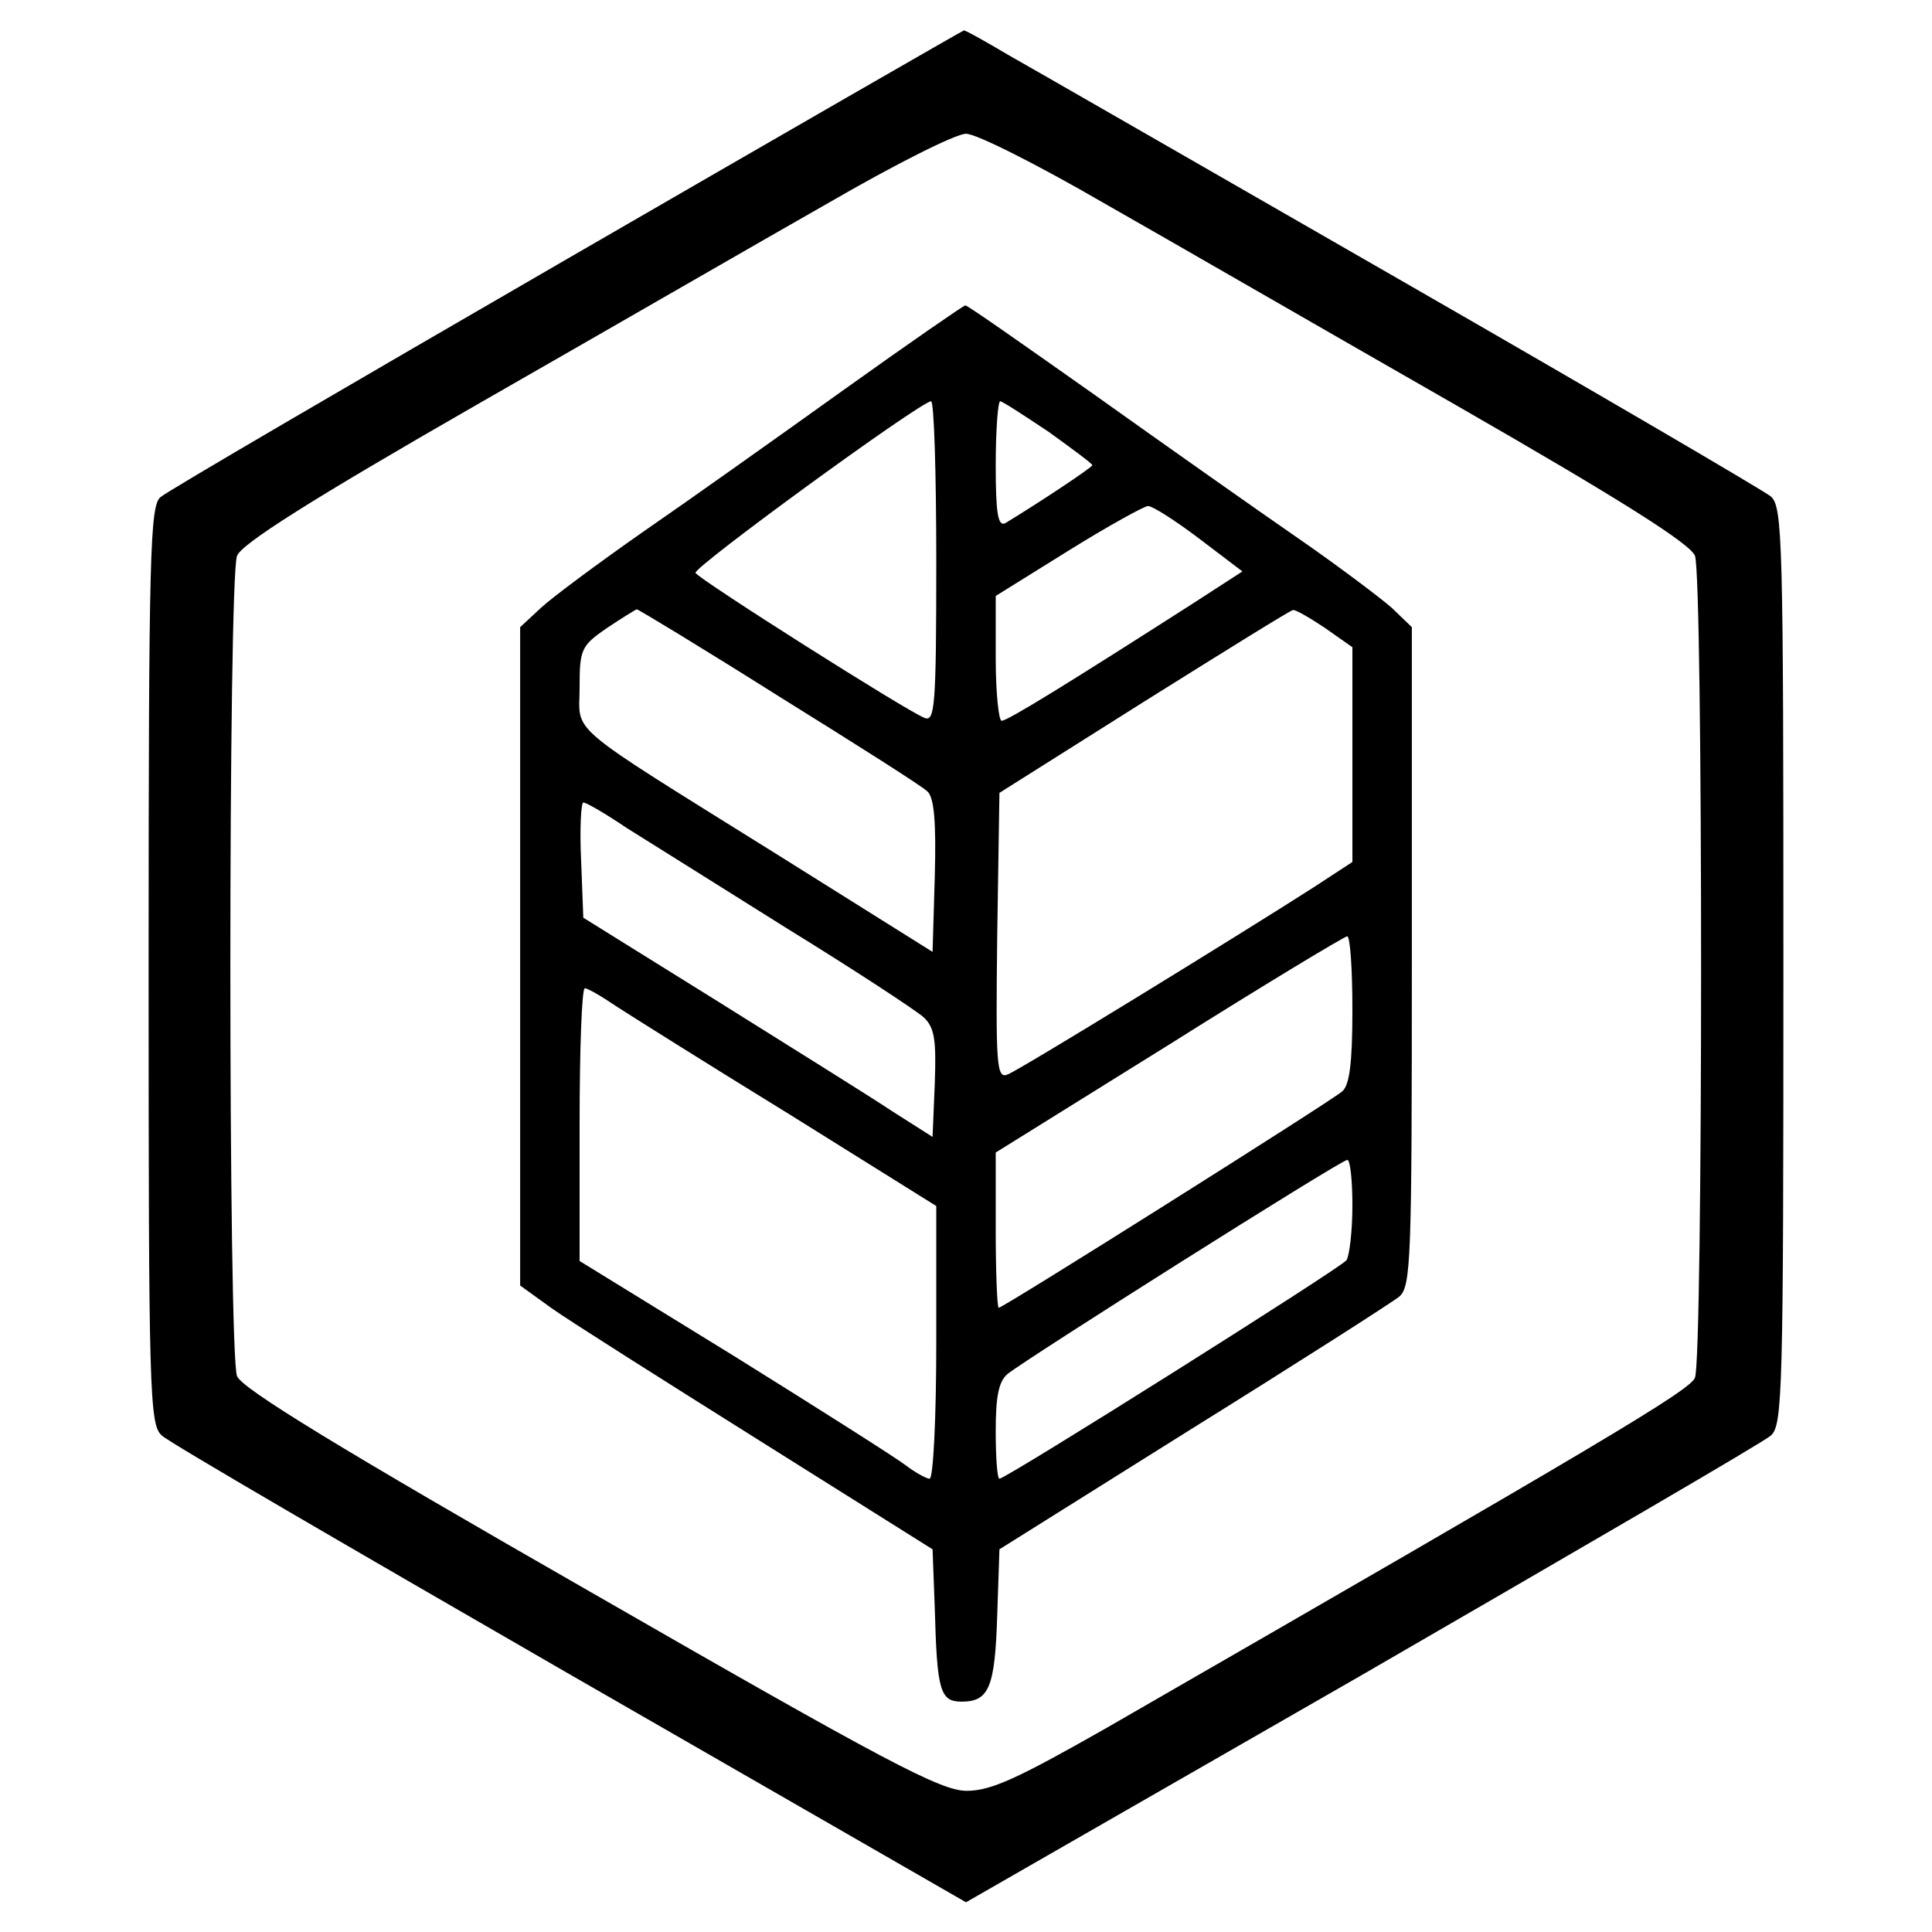
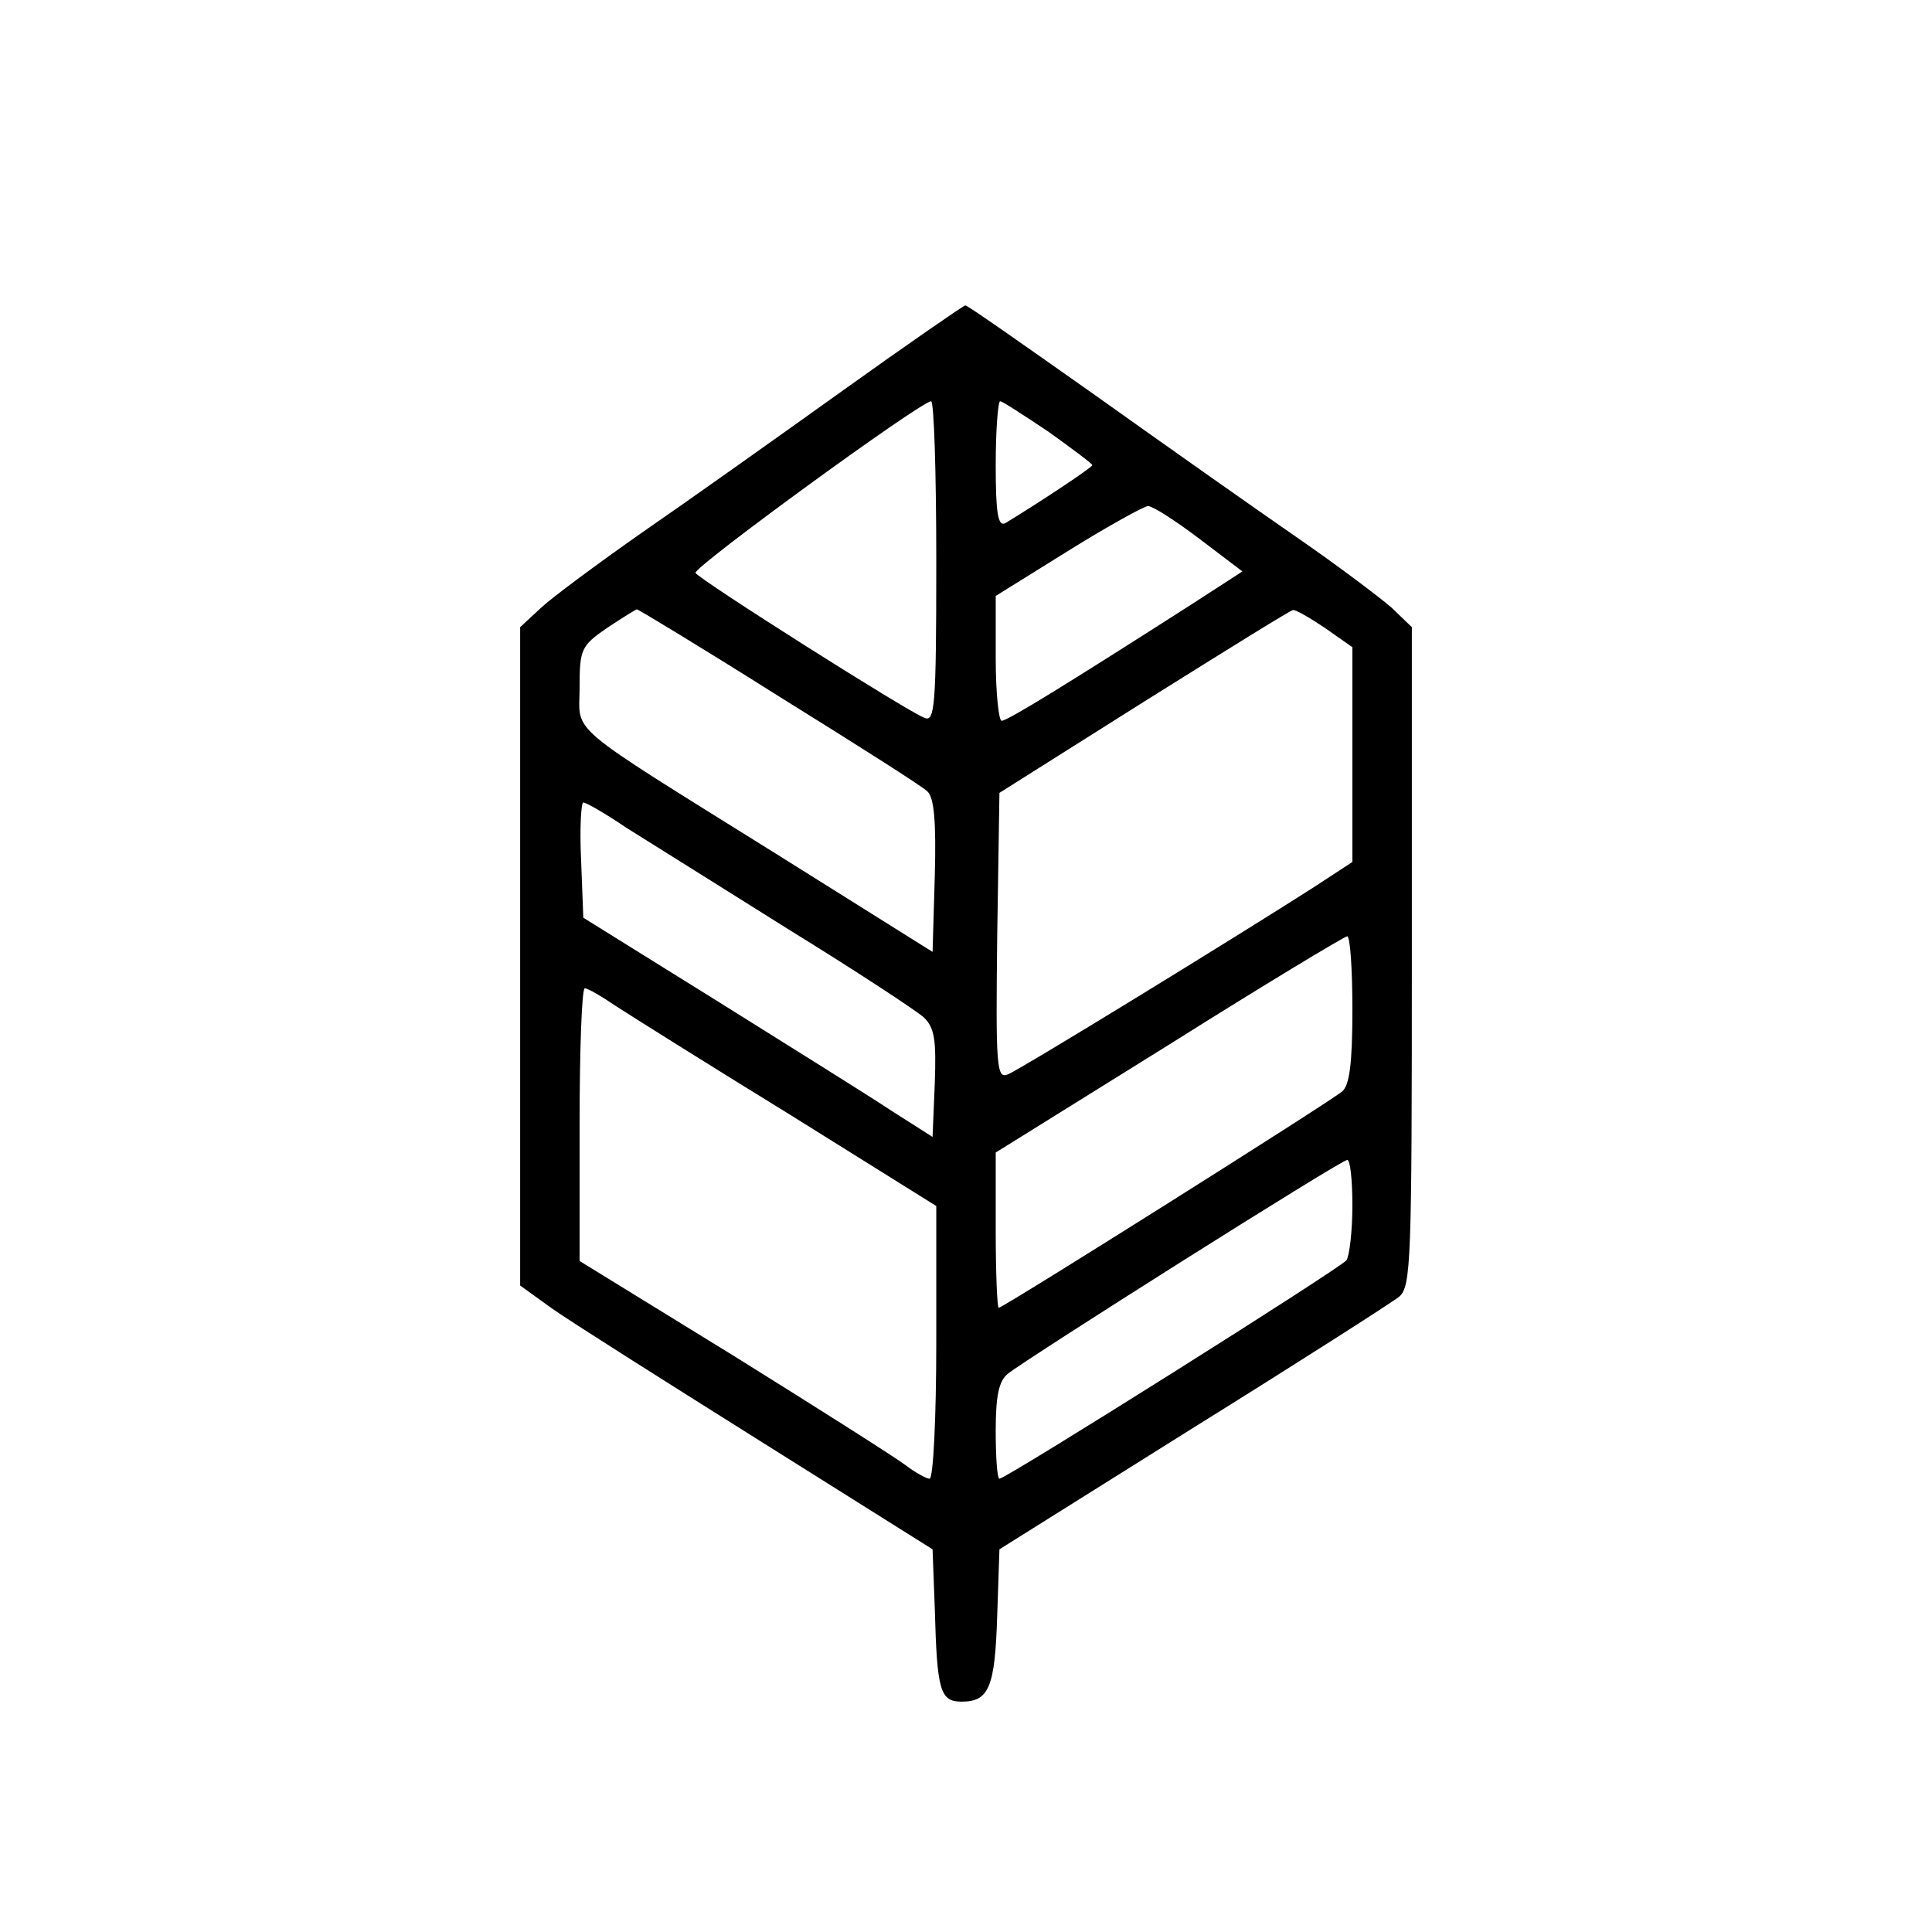
<svg xmlns="http://www.w3.org/2000/svg" version="1.0" width="260pt" height="260pt" viewBox="0 0 260 260" preserveAspectRatio="xMidYMid meet">
  <g transform="translate(0,260) scale(0.1,-0.1)" fill="#000000" stroke="none">
-     <path d="M764 2252 c-292 -169 -539 -313 -548 -321 -14 -12 -16 -71 -16 -631 0 -575 1 -618 18 -632 9 -9 257 -153 550 -322 l532 -306 533 306 c292 169 540 313 550 322 16 14 17 57 17 632 0 575 -1 618 -17 632 -10 8 -232 138 -493 288 -261 150 -501 288 -533 306 -32 19 -59 34 -60 33 -1 0 -241 -138 -533 -307z m721 75 c88 -50 301 -173 474 -272 223 -128 316 -187 322 -203 11 -28 11 -1079 0 -1106 -6 -17 -128 -89 -793 -472 -118 -67 -154 -84 -187 -84 -35 0 -107 38 -507 268 -337 193 -468 273 -475 290 -12 30 -12 1074 0 1104 6 16 99 75 322 203 173 99 386 222 474 272 88 51 171 93 185 93 14 0 97 -42 185 -93z" />
    <path d="M1135 2075 c-88 -63 -209 -149 -270 -191 -60 -42 -122 -88 -137 -102 l-28 -26 0 -443 0 -443 43 -31 c24 -17 149 -96 278 -177 l234 -147 3 -80 c3 -110 7 -125 36 -125 37 0 45 19 48 116 l3 89 260 163 c143 89 268 169 278 177 16 14 17 48 17 458 l0 443 -27 26 c-16 14 -73 57 -128 95 -55 38 -177 124 -271 191 -95 67 -173 122 -175 121 -2 0 -76 -51 -164 -114z m125 -231 c0 -196 -2 -216 -16 -210 -22 8 -303 186 -308 195 -4 7 302 230 317 231 4 0 7 -97 7 -216z m151 175 c32 -23 59 -43 59 -45 0 -3 -71 -50 -117 -78 -10 -5 -13 13 -13 78 0 47 3 86 6 86 3 0 32 -19 65 -41z m203 -144 l58 -44 -68 -44 c-164 -105 -248 -157 -256 -157 -4 0 -8 38 -8 84 l0 84 98 61 c53 33 102 60 107 60 6 0 36 -19 69 -44z m-566 -212 c103 -64 193 -121 200 -128 9 -8 12 -40 10 -114 l-3 -102 -209 131 c-290 181 -266 161 -266 225 0 51 2 56 37 80 21 14 39 25 40 25 2 0 88 -52 191 -117z m735 92 l37 -26 0 -144 0 -145 -52 -34 c-103 -66 -396 -246 -412 -252 -15 -6 -16 12 -14 186 l3 193 195 123 c107 67 197 123 200 123 3 1 22 -10 43 -24z m-940 -269 c29 -18 126 -79 217 -136 91 -56 173 -110 183 -119 15 -14 17 -31 15 -89 l-3 -72 -55 35 c-30 20 -136 86 -235 148 l-180 112 -3 78 c-2 42 0 77 3 77 4 0 30 -15 58 -34z m977 -245 c0 -73 -4 -102 -14 -110 -18 -15 -456 -291 -462 -291 -2 0 -4 47 -4 104 l0 105 233 145 c127 80 235 145 240 146 4 0 7 -44 7 -99z m-991 5 c20 -13 125 -79 234 -146 l197 -123 0 -184 c0 -100 -4 -183 -9 -183 -4 0 -19 8 -32 18 -13 10 -117 76 -231 147 l-208 128 0 184 c0 100 3 183 7 183 4 0 23 -11 42 -24z m991 -268 c0 -35 -4 -68 -8 -74 -7 -10 -458 -294 -467 -294 -3 0 -5 29 -5 64 0 47 4 67 16 77 23 19 447 287 457 288 4 1 7 -27 7 -61z" />
  </g>
</svg>